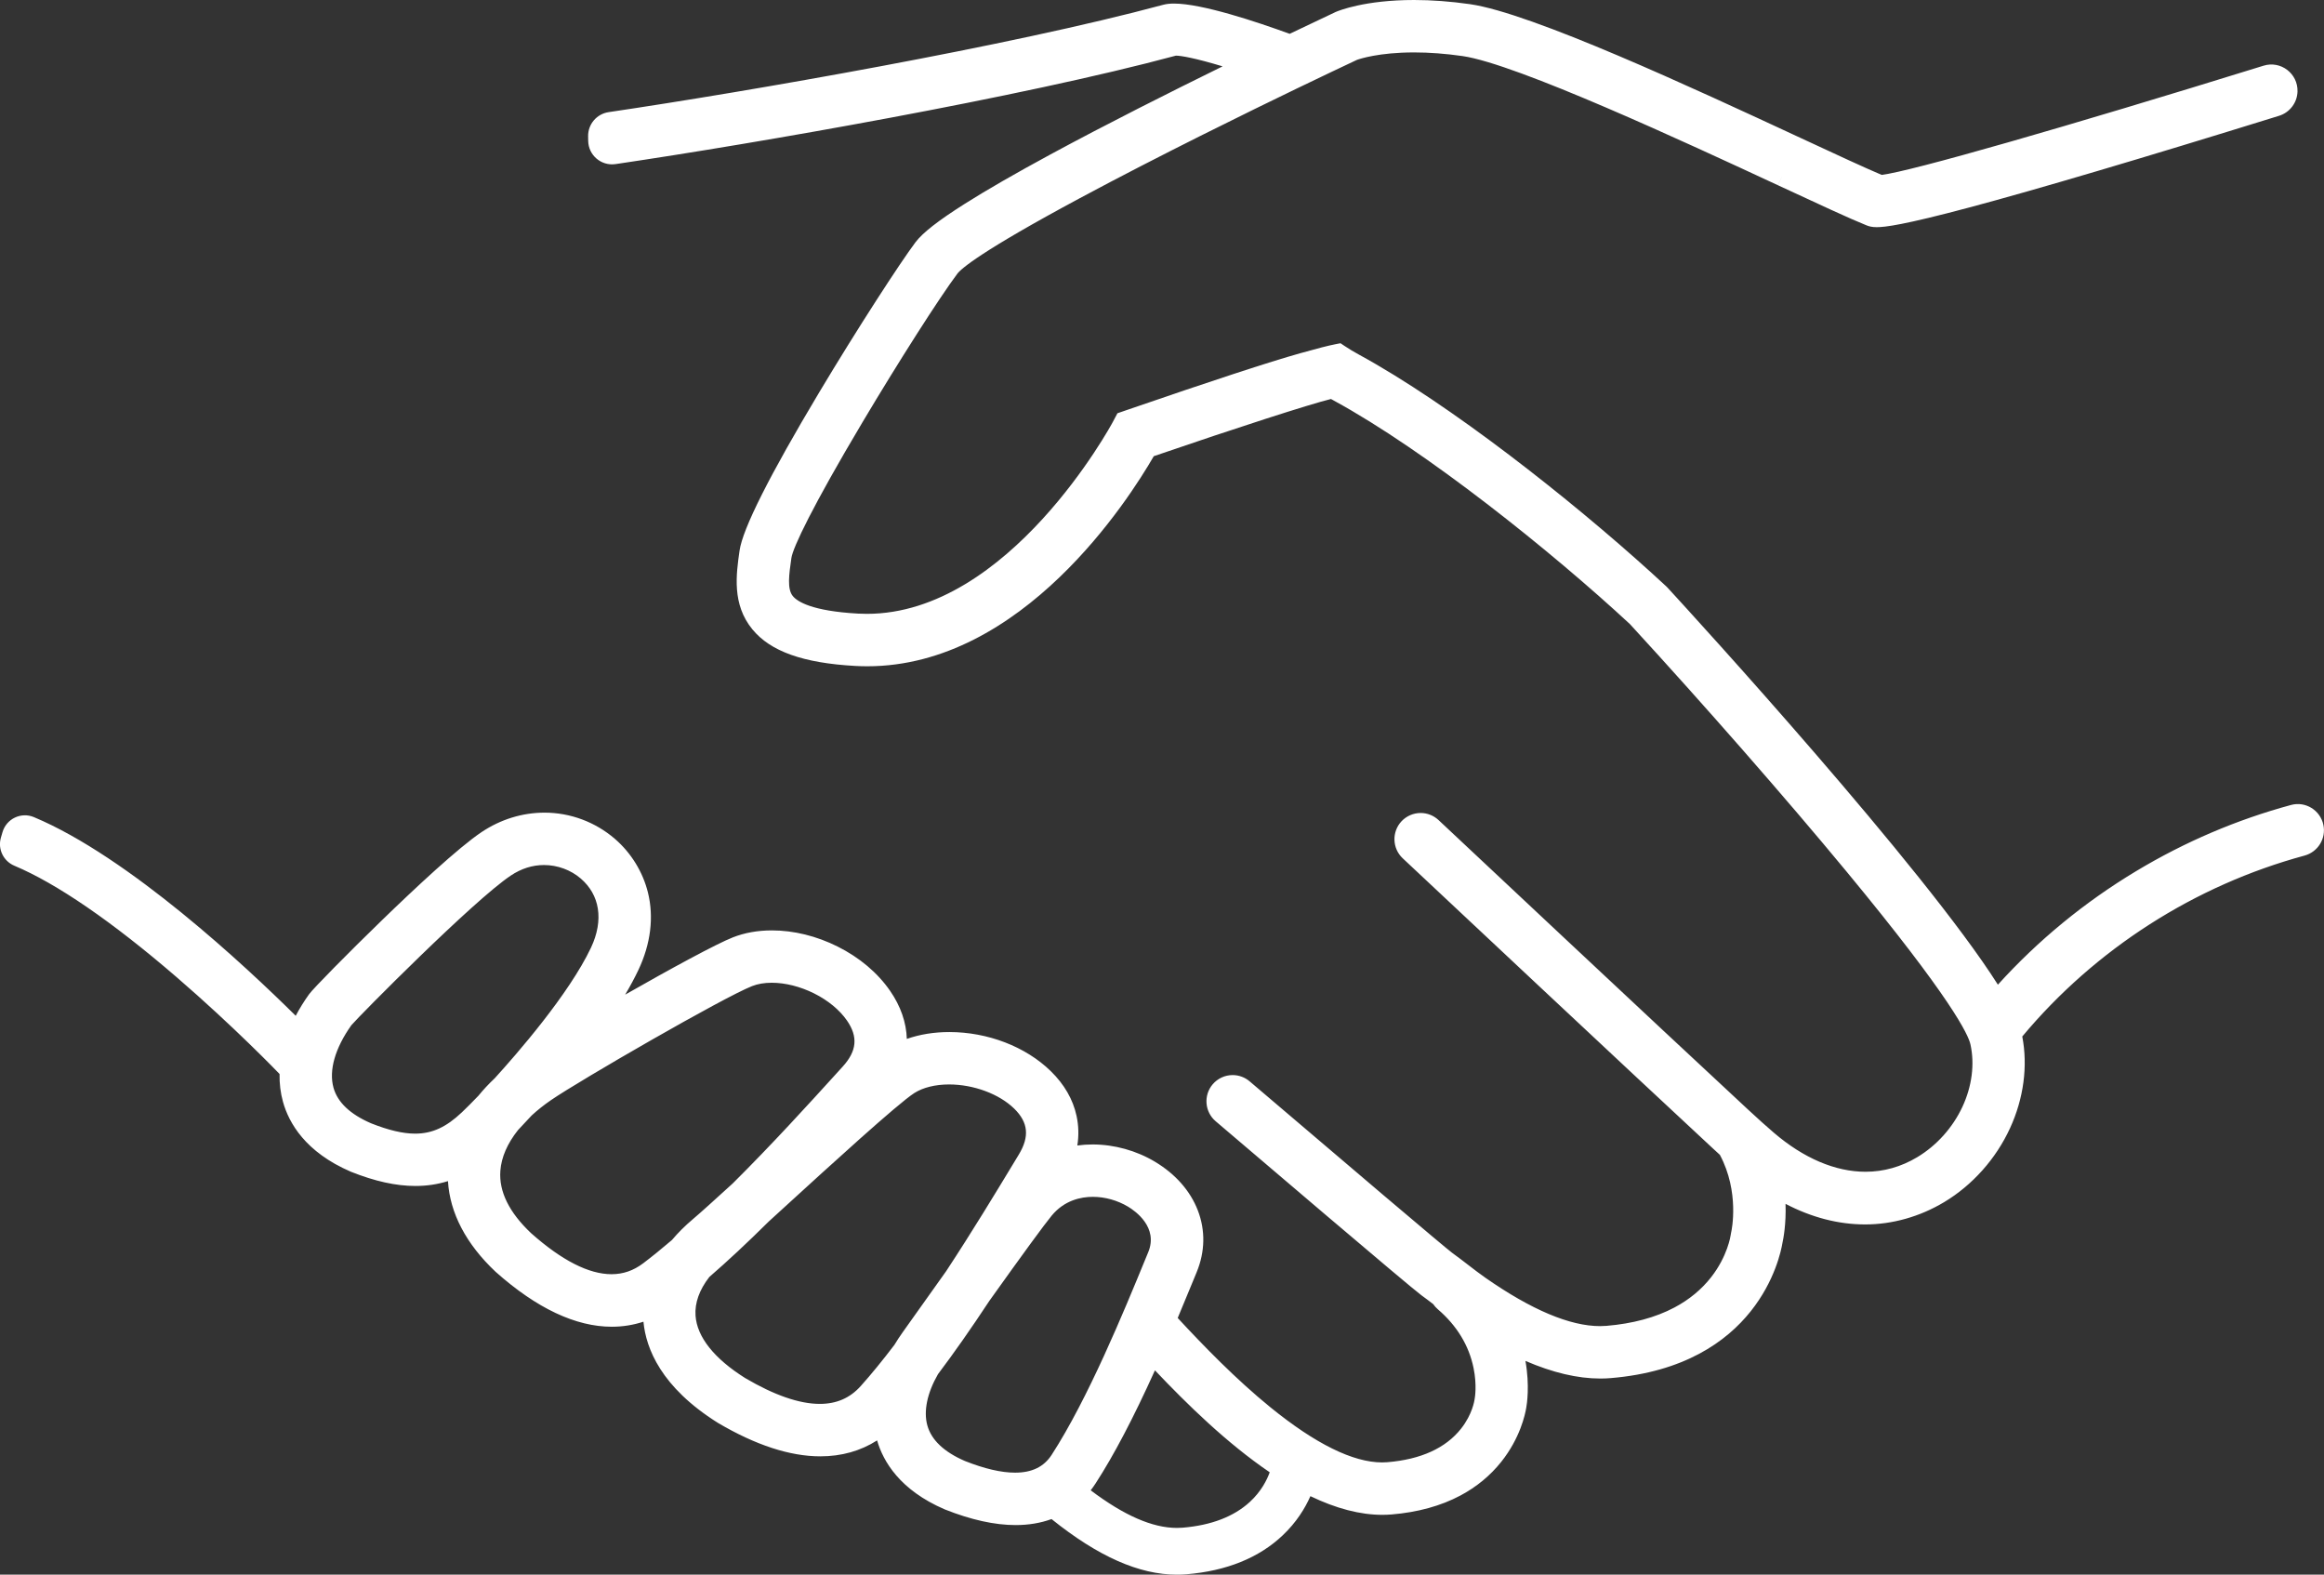
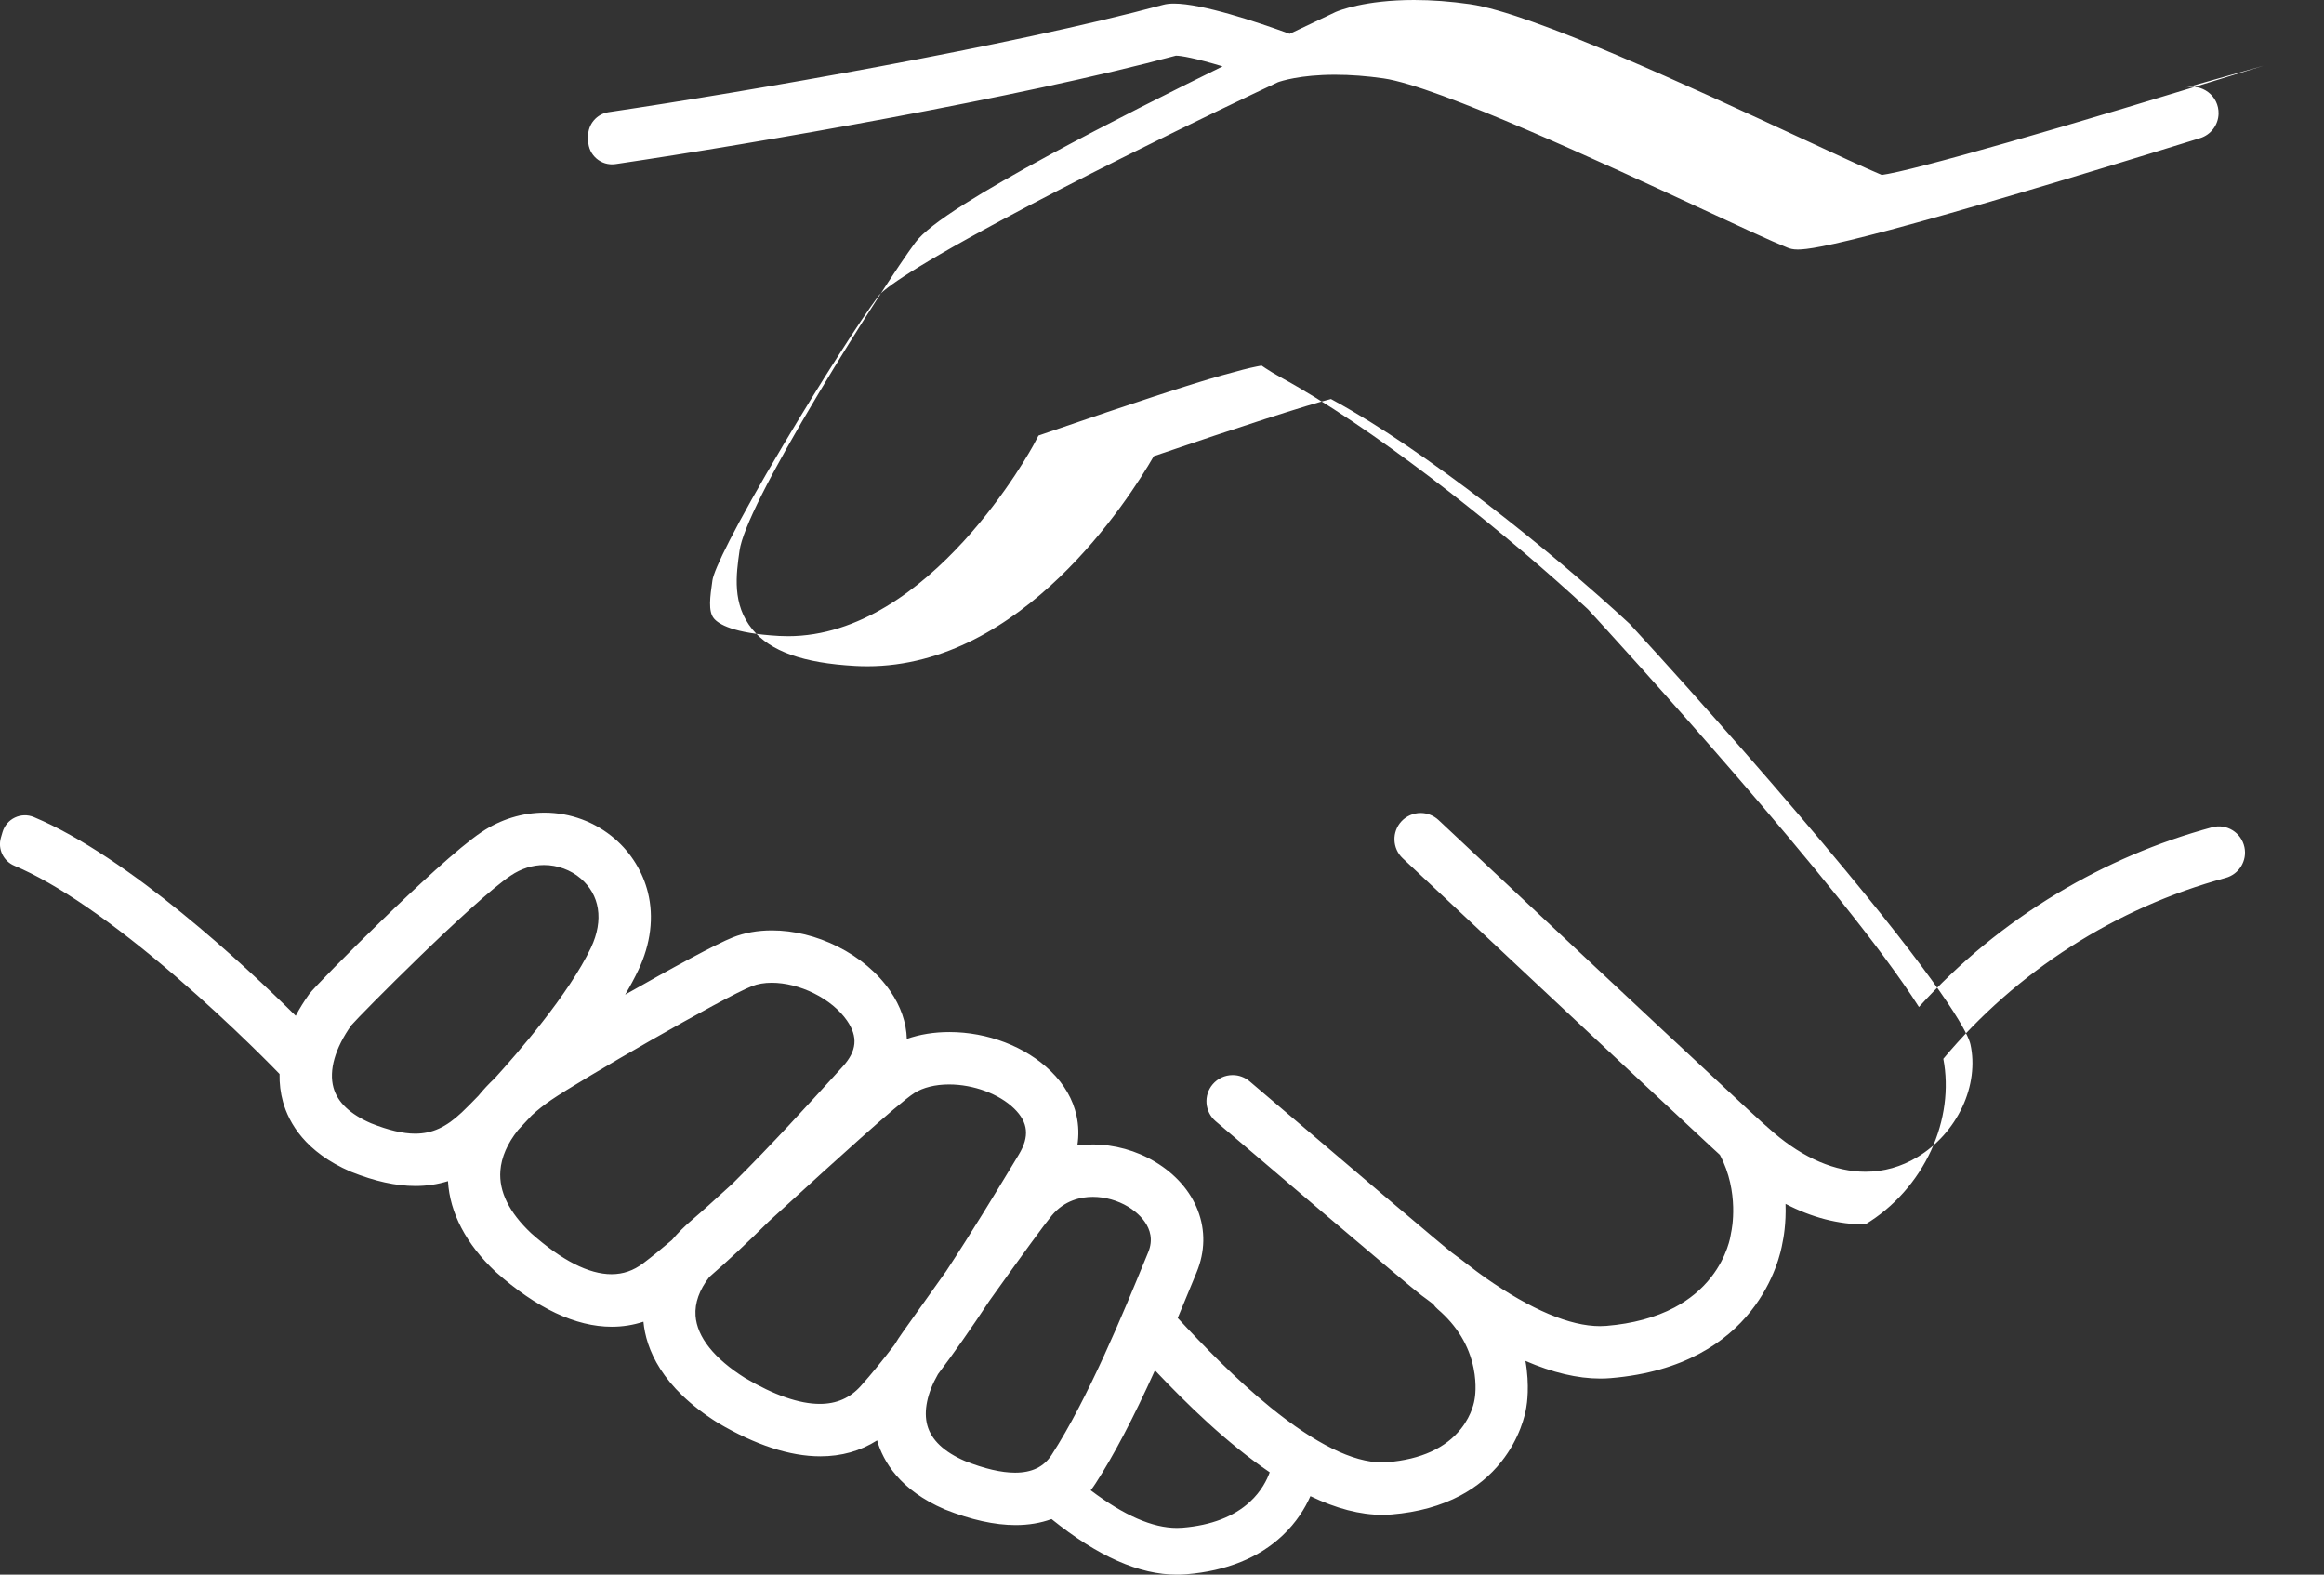
<svg xmlns="http://www.w3.org/2000/svg" id="Layer_1" viewBox="0 0 2137.94 1448.33">
  <rect x="0" y="0" width="2137.94" height="1448.33" fill="#333333" stroke="none" />
  <defs>
    <style>.cls-1{fill:#fff;}</style>
  </defs>
-   <path class="cls-1" d="M2082.36,60.41c-184.06,57.04-324.39,97.19-351.31,100.46-14.99-6.29-41.74-18.72-75.13-34.23-98.33-45.68-246.93-114.7-303.68-122.81C1334.44,1.29,1317.15,0,1300.85,0c-45.32,0-69.41,9.85-72.01,10.97l-.16.07-.15.07c-5.78,2.71-20.97,9.87-42.12,20-30.42-11.09-80.61-27.83-106.4-27.83-3.89,0-7.15.37-9.98,1.14-140.59,37.91-381.98,79.8-509.93,98.7l-.16.02c-11.01,1.61-19.11,11.16-18.91,22.29l.08,4.21c.24,13.15,11.93,23.12,24.96,21.32.36-.05.72-.1,1.07-.15,128.85-19.03,371.99-61.24,514.6-99.62.06,0,.13,0,.22,0,4.4,0,17.76,2.27,42.77,9.85-47.18,23.16-106.67,53.02-158.36,81-32.44,17.56-58.98,32.85-78.86,45.43-24.4,15.44-38.81,26.69-45.35,35.4-14.19,18.92-53.12,78.84-88.44,137.86-45.8,76.54-70.48,125.56-73.36,145.7-3.15,22.03-7.06,49.44,11.77,72.4,16.66,20.32,46.72,31.03,94.61,33.69,3.69.2,7.41.31,11.05.31,142.75,0,240.63-153.4,263.63-193.24,76.3-26.17,143.2-47.73,163-52.6.94.53,1.88,1.05,2.82,1.56,84.32,45.94,200.11,138.64,272.19,205.48,69.3,75.44,143.73,160.45,199.17,227.49,97.19,117.52,112.16,150.35,114.08,159.02,4.05,18.23,1.42,38.68-7.4,57.57-8.93,19.12-23.67,35.54-41.52,46.25-14.83,8.9-30.86,13.41-47.63,13.41-27.74,0-56.91-12.43-84.35-35.95-6.58-5.64-14.61-12.84-23.86-21.42-80.94-75.04-282.65-264.33-284.52-266.09-4.49-4.21-10.35-6.53-16.49-6.53-6.63,0-13.04,2.77-17.58,7.6-9.09,9.69-8.61,24.98,1.08,34.07l1.62,1.52c34.33,32.21,209.33,196.35,283.13,264.78,2.38,2.2,4.69,4.33,7.03,6.47,18.3,34.21,10.78,69.51,10.5,70.76l-.07.27-.07.37-.31,1.73-.06.32-.03.27c-.11.78-2.89,19.47-17.95,38.75-8.86,11.34-20.25,20.75-33.86,27.96-17.31,9.17-38.34,14.84-62.5,16.86-1.91.16-3.89.24-5.89.24-27.67,0-63.17-14.98-105.51-44.51-5.31-3.7-10.68-7.84-15.87-11.85-4.74-3.65-9.64-7.43-14.75-11.11-6.06-4.41-100.48-84.54-186.22-157.68-4.36-3.72-9.91-5.76-15.63-5.76-7.07,0-13.75,3.08-18.34,8.46-8.63,10.11-7.42,25.36,2.69,33.98,29.87,25.48,179.38,152.94,189.31,160.1,3.73,2.69,7.46,5.53,10.85,8.14,1.19,1.73,2.59,3.3,4.18,4.67,17.6,15.09,28.69,33.31,32.95,54.15,3.24,15.85,1.14,27.43,1.12,27.55l-.03.17-.03.17-.16,1.02-.03.16-.02.16c-.02.13-1.77,13.12-12.35,26.49-14.17,17.9-36.95,28.28-67.72,30.85-1.59.13-3.23.2-4.88.2-26.78,0-61.33-17.03-102.7-50.62-31.9-25.9-61.94-56.93-85.38-82.23,5.43-12.9,10.29-24.74,14.66-35.37l2.81-6.83c7.73-18.79,8.1-38.41,1.05-56.73-6.91-17.96-20.52-33.43-39.37-44.75-17.1-10.27-37.48-15.93-57.39-15.93-4.77,0-9.48.32-14.09.95,1.45-9.18,1.21-18.29-.72-27.23-3.28-15.15-11.27-29.01-23.74-41.18-23.05-22.5-57.92-35.93-93.26-35.93-14.06,0-27.29,2.15-39.14,6.31-.45-15.08-5.62-30.07-15.38-44.2-11.45-16.58-28.11-30.66-48.19-40.71-19.48-9.75-40.43-14.9-60.6-14.9-13,0-25.09,2.17-35.95,6.45-15.17,5.98-56.8,28.57-98.99,52.64,4.73-7.97,8.79-15.53,12.16-22.65,11.36-24,14.4-48.65,8.79-71.31-4.69-18.93-15.46-36.43-30.34-49.28-18.04-15.58-41.06-24.16-64.8-24.16-20.34,0-40.32,6.16-57.78,17.8-21.25,14.17-61.71,52.03-91.9,81.29-30.64,29.69-63.14,62.69-66.87,67.9-4.68,6.53-8.8,13.17-12.32,19.86-45.87-45.42-153.6-146.2-240.83-182.72-11.81-4.95-25.3,1.48-28.9,13.78l-1.48,5.06c-3.07,10.5,2.26,21.6,12.35,25.84,38.85,16.33,89.87,51.3,149.08,102.33,53.77,46.34,94.37,88.67,94.77,89.1.05.05.09.1.14.15-.17,8.86.88,17.44,3.15,25.6,5.39,19.38,20.58,46.25,62.35,64.25l.14.06.14.06c22.01,8.76,41.35,13.02,59.12,13.02,10.51,0,20.44-1.47,30.02-4.46,1.73,29.32,16.71,57.93,43.85,83.44l.11.1.12.1c37.56,33.38,73.43,50.3,106.61,50.3,10.03,0,19.78-1.55,29.13-4.63,2.34,24.78,16.36,60.3,68.28,92.91l.13.08.13.08c34.6,20.42,66.28,30.77,94.15,30.77,19.48,0,36.98-4.92,52.26-14.65,5.59,19.31,20.94,45.66,62.11,63.39l.14.06.14.06c23.93,9.53,45.81,14.36,65.03,14.36,11.94,0,23.02-1.86,33.05-5.52,42.82,34.4,80.61,51.14,115.38,51.14,2.93,0,5.88-.12,8.76-.36,36.9-3.08,66.69-15.13,88.54-35.84,12.71-12.04,20.59-24.98,25.47-36.01,23.64,11.4,45.83,17.17,66.11,17.17,2.92,0,5.86-.12,8.75-.36,23.93-1.99,45.16-7.84,63.1-17.38,14.87-7.91,27.54-18.36,37.64-31.06,17.31-21.76,21.95-43.44,22.98-49.82.54-2.96,3.31-20.14-.76-42.96,24.9,10.77,47.97,16.22,68.82,16.22,3.28,0,6.53-.13,9.67-.4,134.8-11.23,155.74-111.05,157.92-124.22.86-3.88,3.5-17.53,2.86-36.05,24.12,12.58,48.7,18.93,73.3,18.93s49.92-6.91,72.63-20.53c26.12-15.68,47.65-39.84,60.61-68.05,12.54-27.29,16.49-57.08,11.24-84.29,67.28-80.58,158.67-139.02,259.65-166.39,12.38-3.36,20.02-15.74,17.35-28.28h0c-2.86-13.48-16.45-21.89-29.76-18.28-49.82,13.5-97.6,33.88-142.32,60.75-47.63,28.61-90.41,63.74-127.34,104.55-68.37-107.87-278.99-338.07-303.72-364.98l-.14-.16-.15-.15-.73-.74-.16-.16-.16-.15c-70.16-65.16-179.88-153.57-266.82-204.21-5.46-3.18-10.78-6.18-15.8-8.92-4.9-2.67-9.38-5.36-13.3-7.99l-3.77-2.53-4.46.86c-6.72,1.3-16.44,3.79-32.52,8.31-28.8,8.1-80.89,25.15-159.24,52.13l-4.9,1.69-4.09,1.41-2.03,3.82-2.43,4.57c-.94,1.77-95.21,176.11-226.06,176.11-2.73,0-5.38-.07-8.11-.22-42.65-2.37-55.9-11.11-60-16.12-5.39-6.57-3.5-19.76-1.32-35.02,1.36-9.55,19.29-47.42,65.49-125.03,33.3-55.94,70.77-114.59,87.15-136.43,3.4-4.54,21.2-20.4,112.69-69.5,73.31-39.35,156.62-80.12,199.75-100.93,10.83-5.22,21.63-10.4,32.09-15.37,7.83-3.72,15.58-7.39,23.03-10.89,2.58-.94,20.2-6.88,52.63-6.88,14.04,0,29.01,1.12,44.5,3.34,49.7,7.1,206.12,79.75,290.16,118.79l3.58-7.59-.2.46-3.32,7.16c37.2,17.28,66.58,30.93,81.57,36.92,2.17.86,4.77,1.65,9.34,1.65,7.43,0,24.37-1.89,85.41-18.19,62.26-16.63,157.98-44.96,284.69-84.24,9.86-3.06,16.7-12.06,16.98-22.38h0c.46-16.53-15.47-28.61-31.27-23.71ZM1168.06,1354.19c-2.47,6.84-7.7,17.53-18.23,27.22-14.73,13.56-35.55,21.55-61.87,23.74-1.71.14-3.47.21-5.23.21-22.48,0-48.51-11.33-79.36-34.59,1.59-2.04,3.1-4.17,4.53-6.38,16.77-25.87,34.69-59.98,54.58-103.97,29.55,31.2,66.17,66.98,105.57,93.76ZM460.31,1076.8c.95-12.42,6.41-24.99,16.21-37.35,4.11-4.31,8.34-8.84,12.59-13.47,5.34-4.93,11.35-9.7,17.88-14.17,26.53-18.21,158.34-94.34,184.82-104.78,5.24-2.07,11.36-3.11,18.19-3.11,12.34,0,26.11,3.45,38.75,9.72,12.87,6.38,23.68,15.29,30.44,25.08,10.31,14.94,9.09,27.99-3.96,42.33l-6.26,6.89c-24.78,27.28-58.72,64.63-94.92,100.58-15.04,13.71-29.85,27.15-36.6,32.82-7.18,6.04-13.67,12.49-19.3,19.19-9.33,7.99-18.22,15.18-26.43,21.4-8.94,6.77-18.49,10.06-29.17,10.06-20.88,0-45.76-12.68-73.94-37.7-20.24-19.07-29.77-38.42-28.3-57.5ZM652.59,1174.5c16.71-14.46,35.07-31.6,54.59-50.95,4.27-3.89,8.73-7.96,13.31-12.15l1.4-1.28c41.43-37.84,104.04-95.03,119.23-104.75,7.98-5.1,19.34-7.91,31.98-7.91,22.55,0,46.05,8.72,59.87,22.2,12.99,12.68,14.3,25.72,4.26,42.31l-4.81,7.95c-16.03,26.5-37.97,62.77-61.95,99.2-8.76,12.28-17.04,23.93-24.35,34.22l-.16.22c-6.89,9.69-12.01,16.9-15.26,21.44-2.83,3.95-5.49,7.99-7.91,12.02-10.89,14.32-21.27,27.02-30.86,37.74-9.93,11.11-22.29,16.52-37.77,16.52-18.79,0-41.91-8.01-68.73-23.81-28.46-17.91-44.21-37.73-45.57-57.33-.81-11.74,3.47-23.73,12.72-35.64ZM1056.32,1151.71l-2.82,6.85-.03.07c-19.66,47.85-52.56,127.94-86.03,179.55-7.13,11-18.13,16.35-33.62,16.35-12.72,0-28.27-3.62-46.23-10.75-19.16-8.29-30.77-19.28-34.49-32.68-3.64-13.09-.17-29.82,9.79-47.16,14.66-19.41,30.56-42.08,47.24-67.39,31.31-43.88,50.62-70.28,57.38-78.46,11.8-14.26,27.11-17.25,37.87-17.25,11.16,0,22.66,3.22,32.39,9.06,6.72,4.04,27.94,19,18.55,41.82ZM543.73,871.55c-20.38,43.06-68.53,98.18-88.61,120.22-5.46,5.14-10.5,10.54-14.99,16.05-5.84,6.09-11.27,11.53-15.32,15.36-14.48,13.69-27.33,19.53-42.95,19.53-11.13,0-24.4-3.12-40.57-9.54-19.16-8.29-30.77-19.28-34.49-32.69-4.43-15.94,1.41-36.36,16.45-57.53,7.81-9.15,112.41-114.78,146.67-137.63,9.61-6.42,19.89-9.67,30.56-9.67,12.33,0,24.64,4.52,33.77,12.4,8.7,7.51,13.99,16.82,15.72,27.65,1.77,11.07-.39,23.47-6.24,35.83ZM1640.18,160.35h0s0,0,0,0h0Z" />
+   <path class="cls-1" d="M2082.36,60.41c-184.06,57.04-324.39,97.19-351.31,100.46-14.99-6.29-41.74-18.72-75.13-34.23-98.33-45.68-246.93-114.7-303.68-122.81C1334.44,1.29,1317.15,0,1300.85,0c-45.32,0-69.41,9.85-72.01,10.97l-.16.07-.15.07c-5.78,2.71-20.97,9.87-42.12,20-30.42-11.09-80.61-27.83-106.4-27.83-3.89,0-7.15.37-9.98,1.14-140.59,37.91-381.98,79.8-509.93,98.7l-.16.02c-11.01,1.61-19.11,11.16-18.91,22.29l.08,4.21c.24,13.15,11.93,23.12,24.96,21.32.36-.05.72-.1,1.07-.15,128.85-19.03,371.99-61.24,514.6-99.62.06,0,.13,0,.22,0,4.4,0,17.76,2.27,42.77,9.85-47.18,23.16-106.67,53.02-158.36,81-32.44,17.56-58.98,32.85-78.86,45.43-24.4,15.44-38.81,26.69-45.35,35.4-14.19,18.92-53.12,78.84-88.44,137.86-45.8,76.54-70.48,125.56-73.36,145.7-3.15,22.03-7.06,49.44,11.77,72.4,16.66,20.32,46.72,31.03,94.61,33.69,3.69.2,7.41.31,11.05.31,142.75,0,240.63-153.4,263.63-193.24,76.3-26.17,143.2-47.73,163-52.6.94.53,1.88,1.05,2.82,1.56,84.32,45.94,200.11,138.64,272.19,205.48,69.3,75.44,143.73,160.45,199.17,227.49,97.19,117.52,112.16,150.35,114.08,159.02,4.05,18.23,1.42,38.68-7.4,57.57-8.93,19.12-23.67,35.54-41.52,46.25-14.83,8.9-30.86,13.41-47.63,13.41-27.74,0-56.91-12.43-84.35-35.95-6.58-5.64-14.61-12.84-23.86-21.42-80.94-75.04-282.65-264.33-284.52-266.09-4.49-4.21-10.35-6.53-16.49-6.53-6.63,0-13.04,2.77-17.58,7.6-9.09,9.69-8.61,24.98,1.08,34.07l1.62,1.52c34.33,32.21,209.33,196.35,283.13,264.78,2.38,2.2,4.69,4.33,7.03,6.47,18.3,34.21,10.78,69.51,10.5,70.76l-.07.27-.07.37-.31,1.73-.06.32-.03.27c-.11.78-2.89,19.47-17.95,38.75-8.86,11.34-20.25,20.75-33.86,27.96-17.31,9.17-38.34,14.84-62.5,16.86-1.91.16-3.89.24-5.89.24-27.67,0-63.17-14.98-105.51-44.51-5.31-3.7-10.68-7.84-15.87-11.85-4.74-3.65-9.64-7.43-14.75-11.11-6.06-4.41-100.48-84.54-186.22-157.68-4.36-3.72-9.91-5.76-15.63-5.76-7.07,0-13.75,3.08-18.34,8.46-8.63,10.11-7.42,25.36,2.69,33.98,29.87,25.48,179.38,152.94,189.31,160.1,3.73,2.69,7.46,5.53,10.85,8.14,1.19,1.73,2.59,3.3,4.18,4.67,17.6,15.09,28.69,33.31,32.95,54.15,3.24,15.85,1.14,27.43,1.12,27.55l-.03.17-.03.17-.16,1.02-.03.16-.02.16c-.02.13-1.77,13.12-12.35,26.49-14.17,17.9-36.95,28.28-67.72,30.85-1.59.13-3.23.2-4.88.2-26.78,0-61.33-17.03-102.7-50.62-31.9-25.9-61.94-56.93-85.38-82.23,5.43-12.9,10.29-24.74,14.66-35.37l2.81-6.83c7.73-18.79,8.1-38.41,1.05-56.73-6.91-17.96-20.52-33.43-39.37-44.75-17.1-10.27-37.48-15.93-57.39-15.93-4.77,0-9.48.32-14.09.95,1.45-9.18,1.21-18.29-.72-27.23-3.28-15.15-11.27-29.01-23.74-41.18-23.05-22.5-57.92-35.93-93.26-35.93-14.06,0-27.29,2.15-39.14,6.31-.45-15.08-5.62-30.07-15.38-44.2-11.45-16.58-28.11-30.66-48.19-40.71-19.48-9.75-40.43-14.9-60.6-14.9-13,0-25.09,2.17-35.95,6.45-15.17,5.98-56.8,28.57-98.99,52.64,4.73-7.97,8.79-15.53,12.16-22.65,11.36-24,14.4-48.65,8.79-71.31-4.69-18.93-15.46-36.43-30.34-49.28-18.04-15.58-41.06-24.16-64.8-24.16-20.34,0-40.32,6.16-57.78,17.8-21.25,14.17-61.71,52.03-91.9,81.29-30.64,29.69-63.14,62.69-66.87,67.9-4.68,6.53-8.8,13.17-12.32,19.86-45.87-45.42-153.6-146.2-240.83-182.72-11.81-4.95-25.3,1.48-28.9,13.78l-1.48,5.06c-3.07,10.5,2.26,21.6,12.35,25.84,38.85,16.33,89.87,51.3,149.08,102.33,53.77,46.34,94.37,88.67,94.77,89.1.05.05.09.1.14.15-.17,8.86.88,17.44,3.15,25.6,5.39,19.38,20.58,46.25,62.35,64.25l.14.06.14.06c22.01,8.76,41.35,13.02,59.12,13.02,10.51,0,20.44-1.47,30.02-4.46,1.73,29.32,16.71,57.93,43.85,83.44l.11.1.12.1c37.56,33.38,73.43,50.3,106.61,50.3,10.03,0,19.78-1.55,29.13-4.63,2.34,24.78,16.36,60.3,68.28,92.91l.13.08.13.08c34.6,20.42,66.28,30.77,94.15,30.77,19.48,0,36.98-4.92,52.26-14.65,5.59,19.31,20.94,45.66,62.11,63.39l.14.06.14.06c23.93,9.53,45.81,14.36,65.03,14.36,11.94,0,23.02-1.86,33.05-5.52,42.82,34.4,80.61,51.14,115.38,51.14,2.93,0,5.88-.12,8.76-.36,36.9-3.08,66.69-15.13,88.54-35.84,12.71-12.04,20.59-24.98,25.47-36.01,23.64,11.4,45.83,17.17,66.11,17.17,2.92,0,5.86-.12,8.75-.36,23.93-1.99,45.16-7.84,63.1-17.38,14.87-7.91,27.54-18.36,37.64-31.06,17.31-21.76,21.95-43.44,22.98-49.82.54-2.96,3.31-20.14-.76-42.96,24.9,10.77,47.97,16.22,68.82,16.22,3.28,0,6.53-.13,9.67-.4,134.8-11.23,155.74-111.05,157.92-124.22.86-3.88,3.5-17.53,2.86-36.05,24.12,12.58,48.7,18.93,73.3,18.93c26.12-15.68,47.65-39.84,60.61-68.05,12.54-27.29,16.49-57.08,11.24-84.29,67.28-80.58,158.67-139.02,259.65-166.39,12.38-3.36,20.02-15.74,17.35-28.28h0c-2.86-13.48-16.45-21.89-29.76-18.28-49.82,13.5-97.6,33.88-142.32,60.75-47.63,28.61-90.41,63.74-127.34,104.55-68.37-107.87-278.99-338.07-303.72-364.98l-.14-.16-.15-.15-.73-.74-.16-.16-.16-.15c-70.16-65.16-179.88-153.57-266.82-204.21-5.46-3.18-10.78-6.18-15.8-8.92-4.9-2.67-9.38-5.36-13.3-7.99l-3.77-2.53-4.46.86c-6.72,1.3-16.44,3.79-32.52,8.31-28.8,8.1-80.89,25.15-159.24,52.13l-4.9,1.69-4.09,1.41-2.03,3.82-2.43,4.57c-.94,1.77-95.21,176.11-226.06,176.11-2.73,0-5.38-.07-8.11-.22-42.65-2.37-55.9-11.11-60-16.12-5.39-6.57-3.5-19.76-1.32-35.02,1.36-9.55,19.29-47.42,65.49-125.03,33.3-55.94,70.77-114.59,87.15-136.43,3.4-4.54,21.2-20.4,112.69-69.5,73.31-39.35,156.62-80.12,199.75-100.93,10.83-5.22,21.63-10.4,32.09-15.37,7.83-3.72,15.58-7.39,23.03-10.89,2.58-.94,20.2-6.88,52.63-6.88,14.04,0,29.01,1.12,44.5,3.34,49.7,7.1,206.12,79.75,290.16,118.79l3.58-7.59-.2.46-3.32,7.16c37.2,17.28,66.58,30.93,81.57,36.92,2.17.86,4.77,1.65,9.34,1.65,7.43,0,24.37-1.89,85.41-18.19,62.26-16.63,157.98-44.96,284.69-84.24,9.86-3.06,16.7-12.06,16.98-22.38h0c.46-16.53-15.47-28.61-31.27-23.71ZM1168.06,1354.19c-2.47,6.84-7.7,17.53-18.23,27.22-14.73,13.56-35.55,21.55-61.87,23.74-1.71.14-3.47.21-5.23.21-22.48,0-48.51-11.33-79.36-34.59,1.59-2.04,3.1-4.17,4.53-6.38,16.77-25.87,34.69-59.98,54.58-103.97,29.55,31.2,66.17,66.98,105.57,93.76ZM460.31,1076.8c.95-12.42,6.41-24.99,16.21-37.35,4.11-4.31,8.34-8.84,12.59-13.47,5.34-4.93,11.35-9.7,17.88-14.17,26.53-18.21,158.34-94.34,184.82-104.78,5.24-2.07,11.36-3.11,18.19-3.11,12.34,0,26.11,3.45,38.75,9.72,12.87,6.38,23.68,15.29,30.44,25.08,10.31,14.94,9.09,27.99-3.96,42.33l-6.26,6.89c-24.78,27.28-58.72,64.63-94.92,100.58-15.04,13.71-29.85,27.15-36.6,32.82-7.18,6.04-13.67,12.49-19.3,19.19-9.33,7.99-18.22,15.18-26.43,21.4-8.94,6.77-18.49,10.06-29.17,10.06-20.88,0-45.76-12.68-73.94-37.7-20.24-19.07-29.77-38.42-28.3-57.5ZM652.59,1174.5c16.71-14.46,35.07-31.6,54.59-50.95,4.27-3.89,8.73-7.96,13.31-12.15l1.4-1.28c41.43-37.84,104.04-95.03,119.23-104.75,7.98-5.1,19.34-7.91,31.98-7.91,22.55,0,46.05,8.72,59.87,22.2,12.99,12.68,14.3,25.72,4.26,42.31l-4.81,7.95c-16.03,26.5-37.97,62.77-61.95,99.2-8.76,12.28-17.04,23.93-24.35,34.22l-.16.22c-6.89,9.69-12.01,16.9-15.26,21.44-2.83,3.95-5.49,7.99-7.91,12.02-10.89,14.32-21.27,27.02-30.86,37.74-9.93,11.11-22.29,16.52-37.77,16.52-18.79,0-41.91-8.01-68.73-23.81-28.46-17.91-44.21-37.73-45.57-57.33-.81-11.74,3.47-23.73,12.72-35.64ZM1056.32,1151.71l-2.82,6.85-.03.07c-19.66,47.85-52.56,127.94-86.03,179.55-7.13,11-18.13,16.35-33.62,16.35-12.72,0-28.27-3.62-46.23-10.75-19.16-8.29-30.77-19.28-34.49-32.68-3.64-13.09-.17-29.82,9.79-47.16,14.66-19.41,30.56-42.08,47.24-67.39,31.31-43.88,50.62-70.28,57.38-78.46,11.8-14.26,27.11-17.25,37.87-17.25,11.16,0,22.66,3.22,32.39,9.06,6.72,4.04,27.94,19,18.55,41.82ZM543.73,871.55c-20.38,43.06-68.53,98.18-88.61,120.22-5.46,5.14-10.5,10.54-14.99,16.05-5.84,6.09-11.27,11.53-15.32,15.36-14.48,13.69-27.33,19.53-42.95,19.53-11.13,0-24.4-3.12-40.57-9.54-19.16-8.29-30.77-19.28-34.49-32.69-4.43-15.94,1.41-36.36,16.45-57.53,7.81-9.15,112.41-114.78,146.67-137.63,9.61-6.42,19.89-9.67,30.56-9.67,12.33,0,24.64,4.52,33.77,12.4,8.7,7.51,13.99,16.82,15.72,27.65,1.77,11.07-.39,23.47-6.24,35.83ZM1640.18,160.35h0s0,0,0,0h0Z" />
</svg>